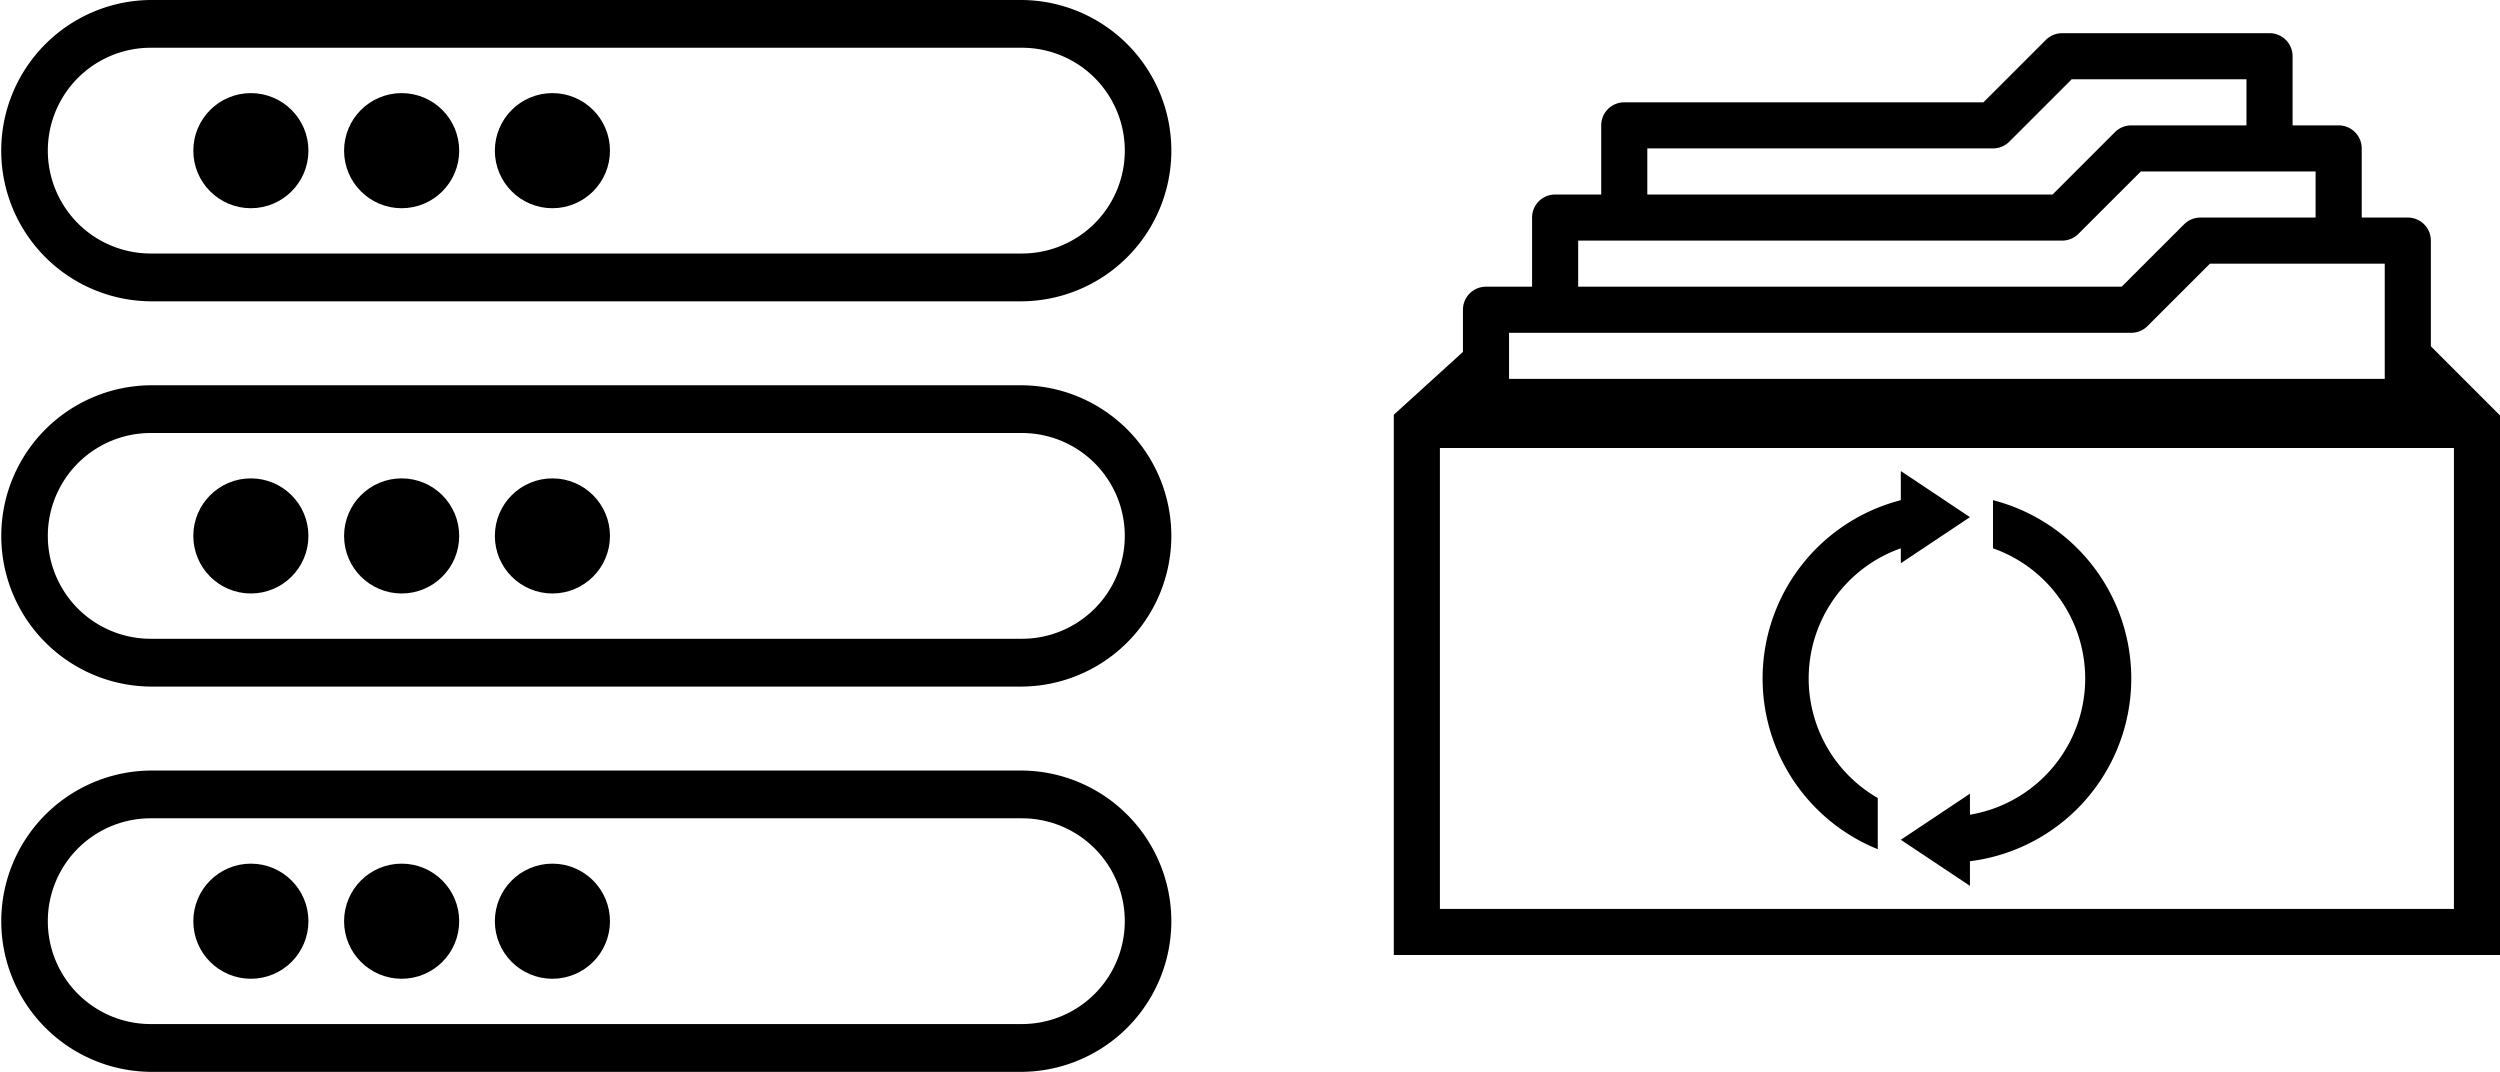
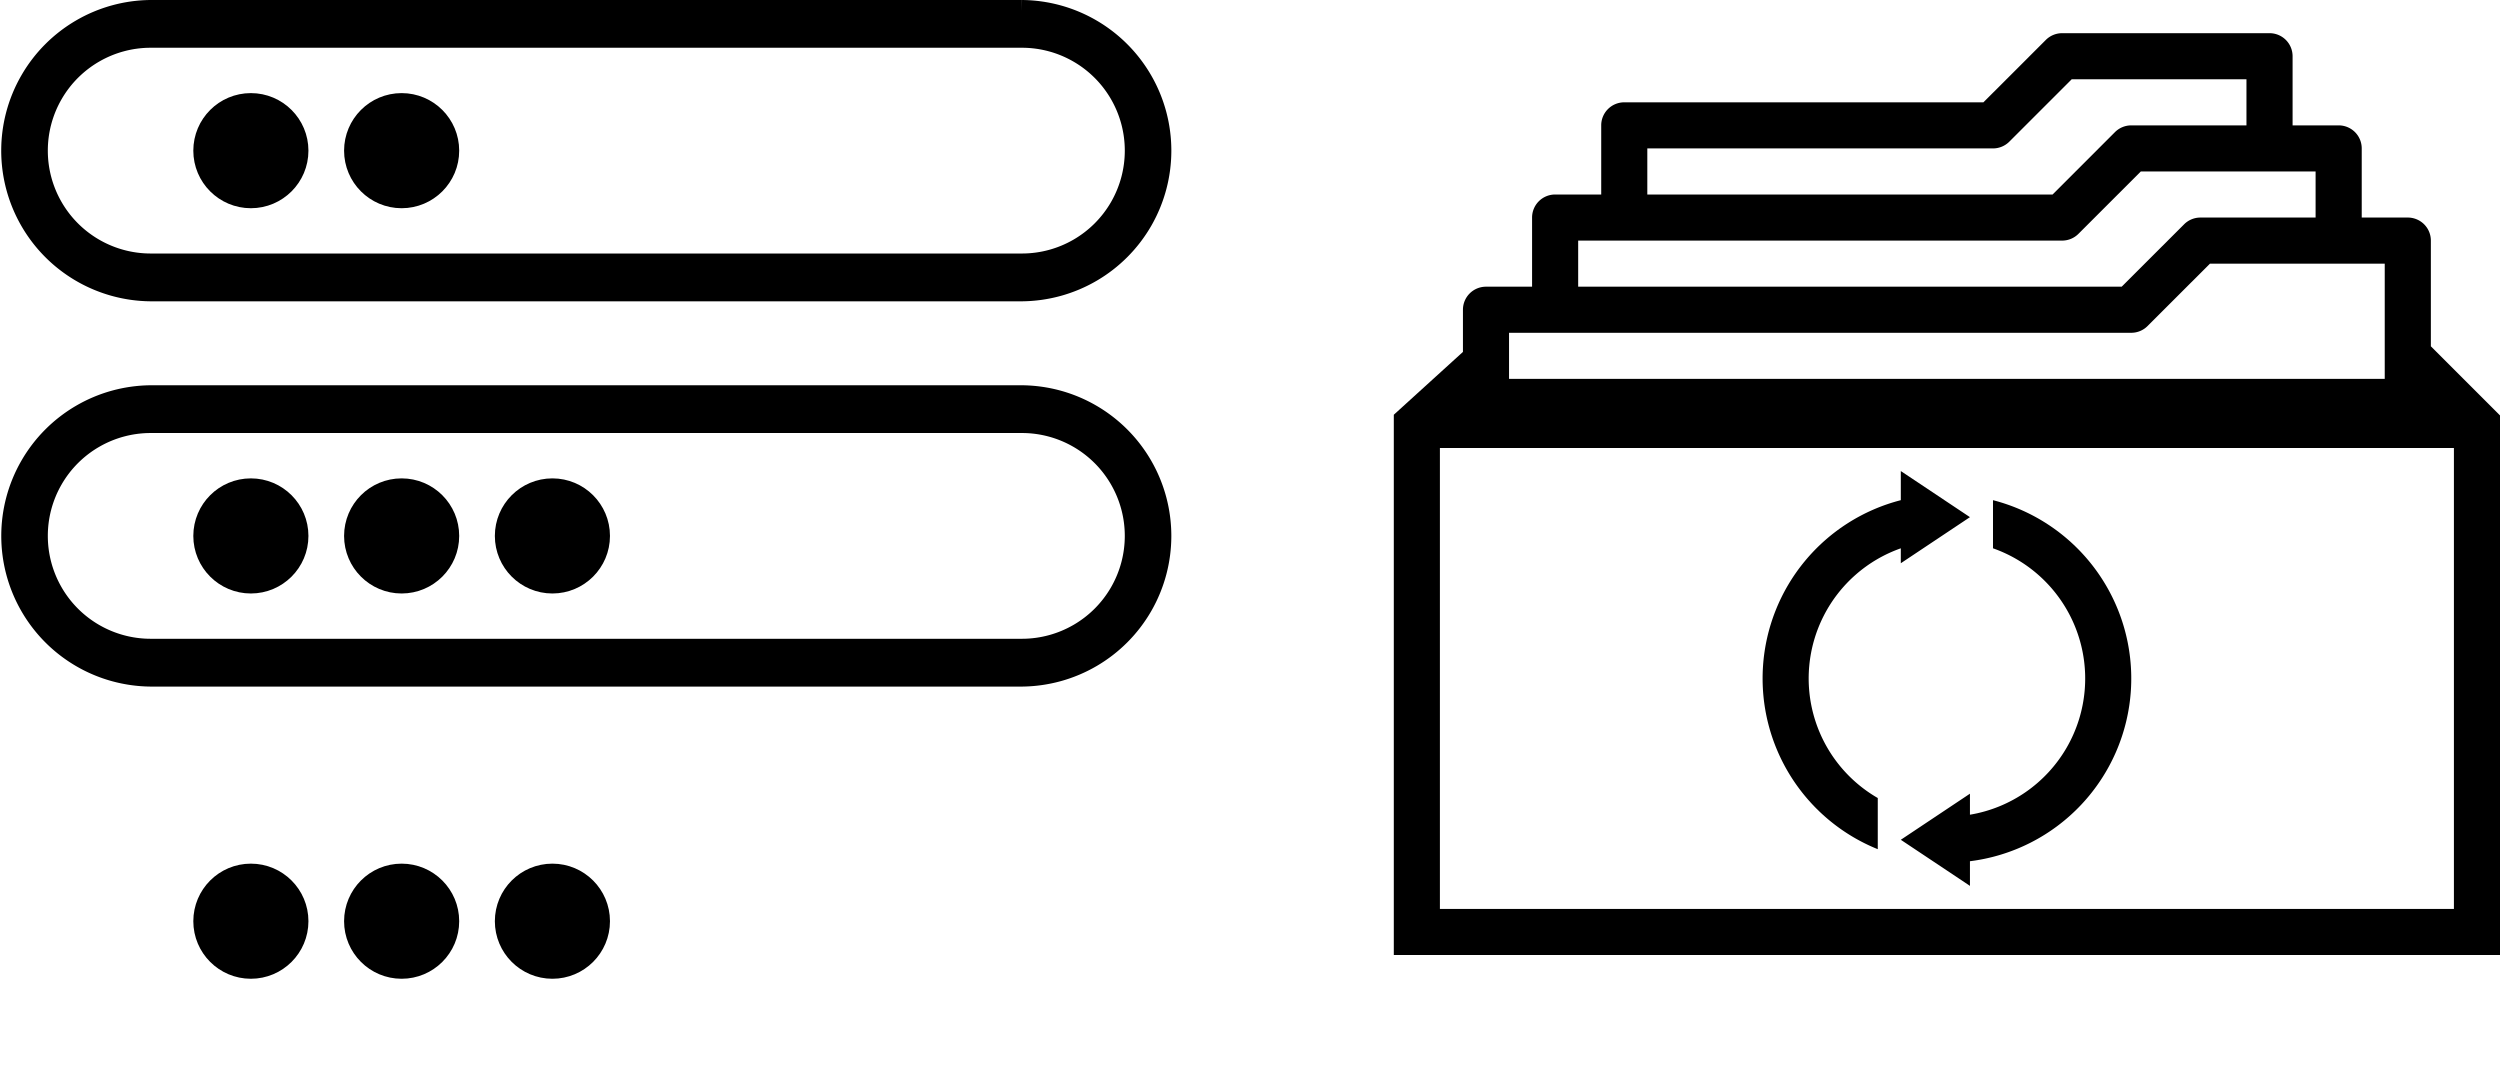
<svg xmlns="http://www.w3.org/2000/svg" width="226" height="96.896" viewBox="0 0 226 96.896">
  <g id="Grupo_2174" data-name="Grupo 2174" transform="translate(-226.021 -1910.573)">
    <g id="Grupo_928" data-name="Grupo 928" transform="translate(221.814 1902.443)">
-       <path id="Trazado_413" data-name="Trazado 413" d="M96.589,9.13H17.83a12.62,12.62,0,0,0-.008,25.239H96.589a12.62,12.62,0,0,0,0-25.239Zm0,22.917H17.83a10.3,10.3,0,0,1,0-20.6H96.589a10.3,10.3,0,1,1,0,20.6Z" transform="translate(0 0)" stroke="#000" stroke-width="2" />
+       <path id="Trazado_413" data-name="Trazado 413" d="M96.589,9.13H17.83a12.62,12.62,0,0,0-.008,25.239H96.589a12.62,12.62,0,0,0,0-25.239m0,22.917H17.83a10.3,10.3,0,0,1,0-20.6H96.589a10.3,10.3,0,1,1,0,20.6Z" transform="translate(0 0)" stroke="#000" stroke-width="2" />
      <circle id="Elipse_28" data-name="Elipse 28" cx="4.203" cy="4.203" r="4.203" transform="translate(22.683 17.547)" stroke="#000" stroke-width="2" />
      <circle id="Elipse_29" data-name="Elipse 29" cx="4.203" cy="4.203" r="4.203" transform="translate(36.312 17.547)" stroke="#000" stroke-width="2" />
-       <circle id="Elipse_30" data-name="Elipse 30" cx="4.203" cy="4.203" r="4.203" transform="translate(49.942 17.547)" stroke="#000" stroke-width="2" />
      <path id="Trazado_414" data-name="Trazado 414" d="M96.588,39.13H17.83a12.62,12.62,0,0,0,0,25.239H96.588a12.62,12.62,0,0,0,0-25.239Zm0,22.917H17.83a10.3,10.3,0,0,1,0-20.6H96.588a10.3,10.3,0,0,1,0,20.6Z" transform="translate(0 4.828)" stroke="#000" stroke-width="2" />
      <circle id="Elipse_31" data-name="Elipse 31" cx="4.203" cy="4.203" r="4.203" transform="translate(22.683 52.375)" stroke="#000" stroke-width="2" />
      <circle id="Elipse_32" data-name="Elipse 32" cx="4.203" cy="4.203" r="4.203" transform="translate(36.312 52.375)" stroke="#000" stroke-width="2" />
      <circle id="Elipse_33" data-name="Elipse 33" cx="4.203" cy="4.203" r="4.203" transform="translate(49.942 52.375)" stroke="#000" stroke-width="2" />
-       <path id="Trazado_415" data-name="Trazado 415" d="M96.587,69.13H17.829a12.62,12.62,0,0,0,0,25.239H96.587a12.62,12.62,0,0,0,0-25.239Zm0,22.917H17.829a10.3,10.3,0,0,1,0-20.6H96.587a10.3,10.3,0,0,1,0,20.6Z" transform="translate(0.001 9.657)" stroke="#000" stroke-width="2" />
      <circle id="Elipse_34" data-name="Elipse 34" cx="4.203" cy="4.203" r="4.203" transform="translate(22.683 87.204)" stroke="#000" stroke-width="2" />
      <circle id="Elipse_35" data-name="Elipse 35" cx="4.203" cy="4.203" r="4.203" transform="translate(36.312 87.204)" stroke="#000" stroke-width="2" />
      <circle id="Elipse_36" data-name="Elipse 36" cx="4.203" cy="4.203" r="4.203" transform="translate(49.942 87.204)" stroke="#000" stroke-width="2" />
    </g>
    <g id="Grupo_929" data-name="Grupo 929" transform="translate(352.021 1905.24)">
      <path id="Trazado_416" data-name="Trazado 416" d="M93.605,42.383a2.04,2.04,0,0,0,.145-.716h-.862Z" />
      <path id="Trazado_417" data-name="Trazado 417" d="M93.75,36.638V27.083A2.082,2.082,0,0,0,91.667,25H87.5V18.75a2.082,2.082,0,0,0-2.083-2.083H81.25v-6.25a2.082,2.082,0,0,0-2.083-2.084H60.417a2.086,2.086,0,0,0-1.474.61L53.3,14.583H20.833a2.082,2.082,0,0,0-2.083,2.084v6.25H14.583A2.082,2.082,0,0,0,12.5,25v6.25H8.333A2.082,2.082,0,0,0,6.25,33.333v3.813L0,42.826V91.667H100V42.888ZM22.917,18.75h31.25a2.087,2.087,0,0,0,1.473-.609l5.64-5.64h15.8v4.166H66.667a2.089,2.089,0,0,0-1.474.609l-5.64,5.641H22.917Zm-6.25,8.333h43.75a2.081,2.081,0,0,0,1.473-.61l5.64-5.64h15.8V25H72.917a2.083,2.083,0,0,0-1.474.611L65.8,31.25H16.667Zm-6.25,12.5V35.417h56.25a2.082,2.082,0,0,0,1.473-.611l5.64-5.639h15.8V39.583ZM95.833,87.5H4.167V45.833H95.834V87.5Z" />
      <path id="Trazado_418" data-name="Trazado 418" d="M43.75,77.474A12.475,12.475,0,0,1,45.833,54.9V56.25l6.25-4.167-6.25-4.166v2.632A16.644,16.644,0,0,0,43.75,82.1Z" />
      <path id="Trazado_419" data-name="Trazado 419" d="M54.167,50.549V54.9a12.482,12.482,0,0,1-2.084,24.083v-1.9l-6.25,4.167L50,84.025l2.083,1.392V83.188a16.646,16.646,0,0,0,2.084-32.639Z" />
    </g>
  </g>
</svg>